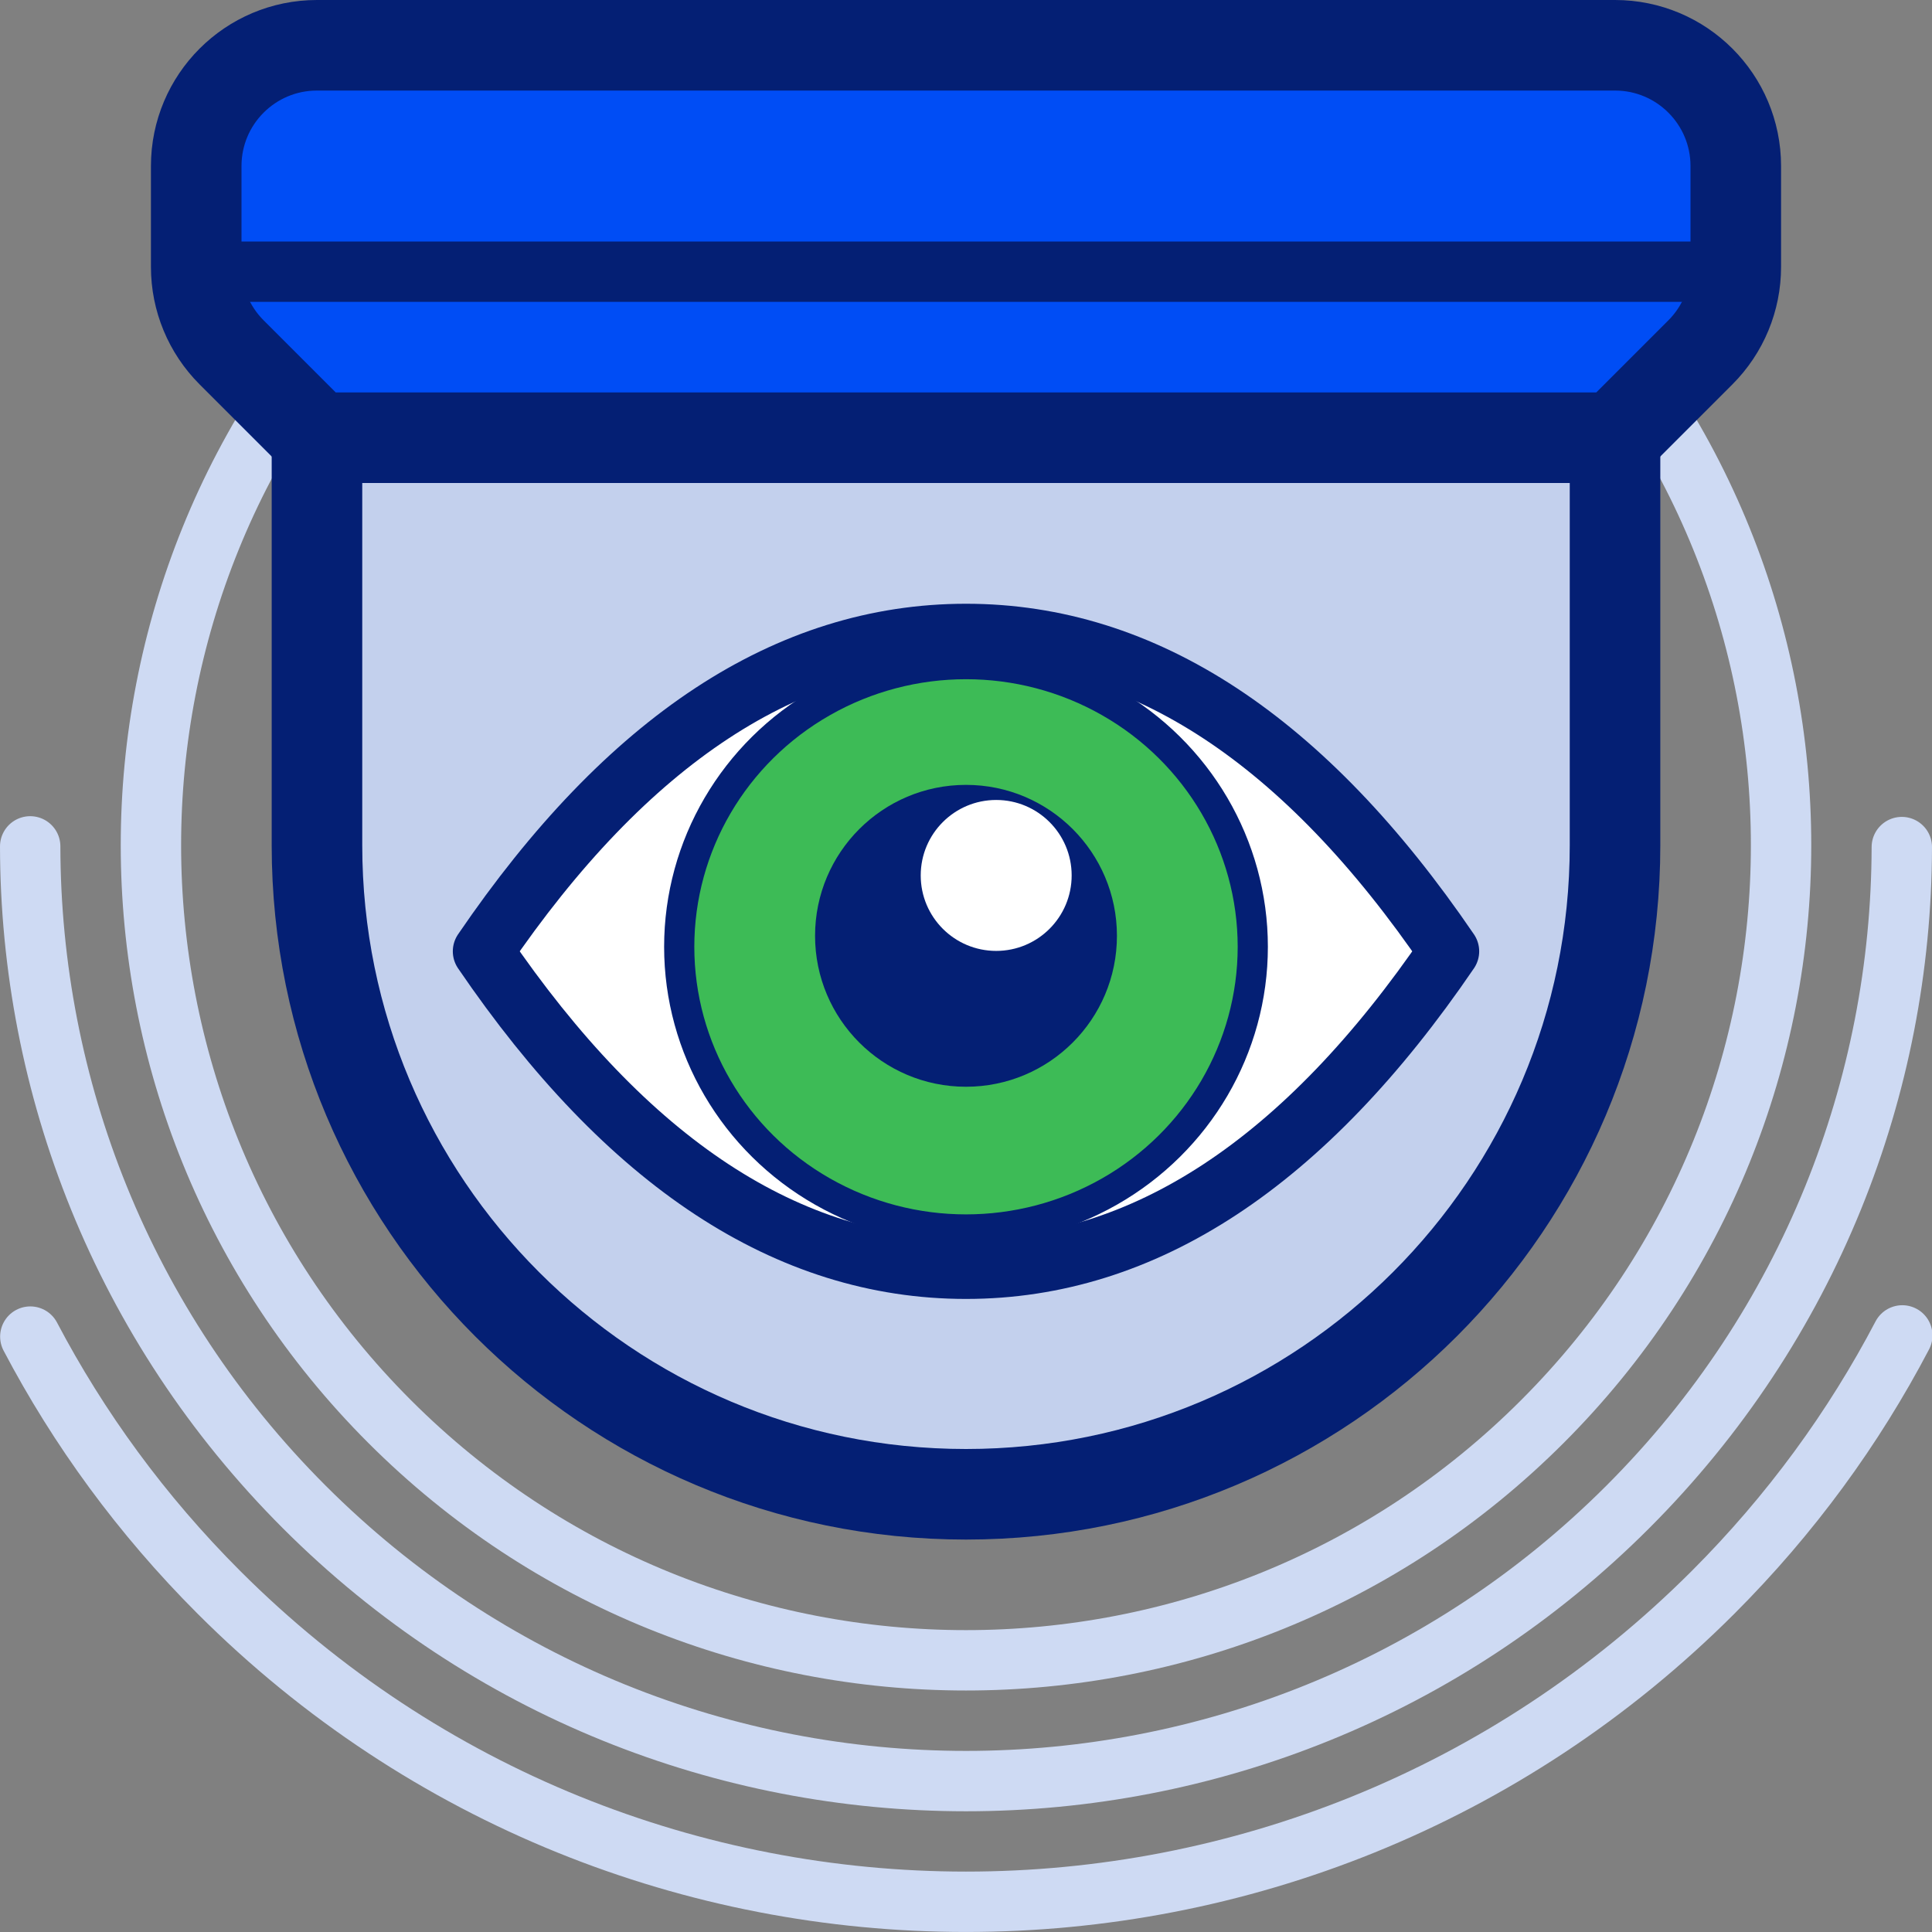
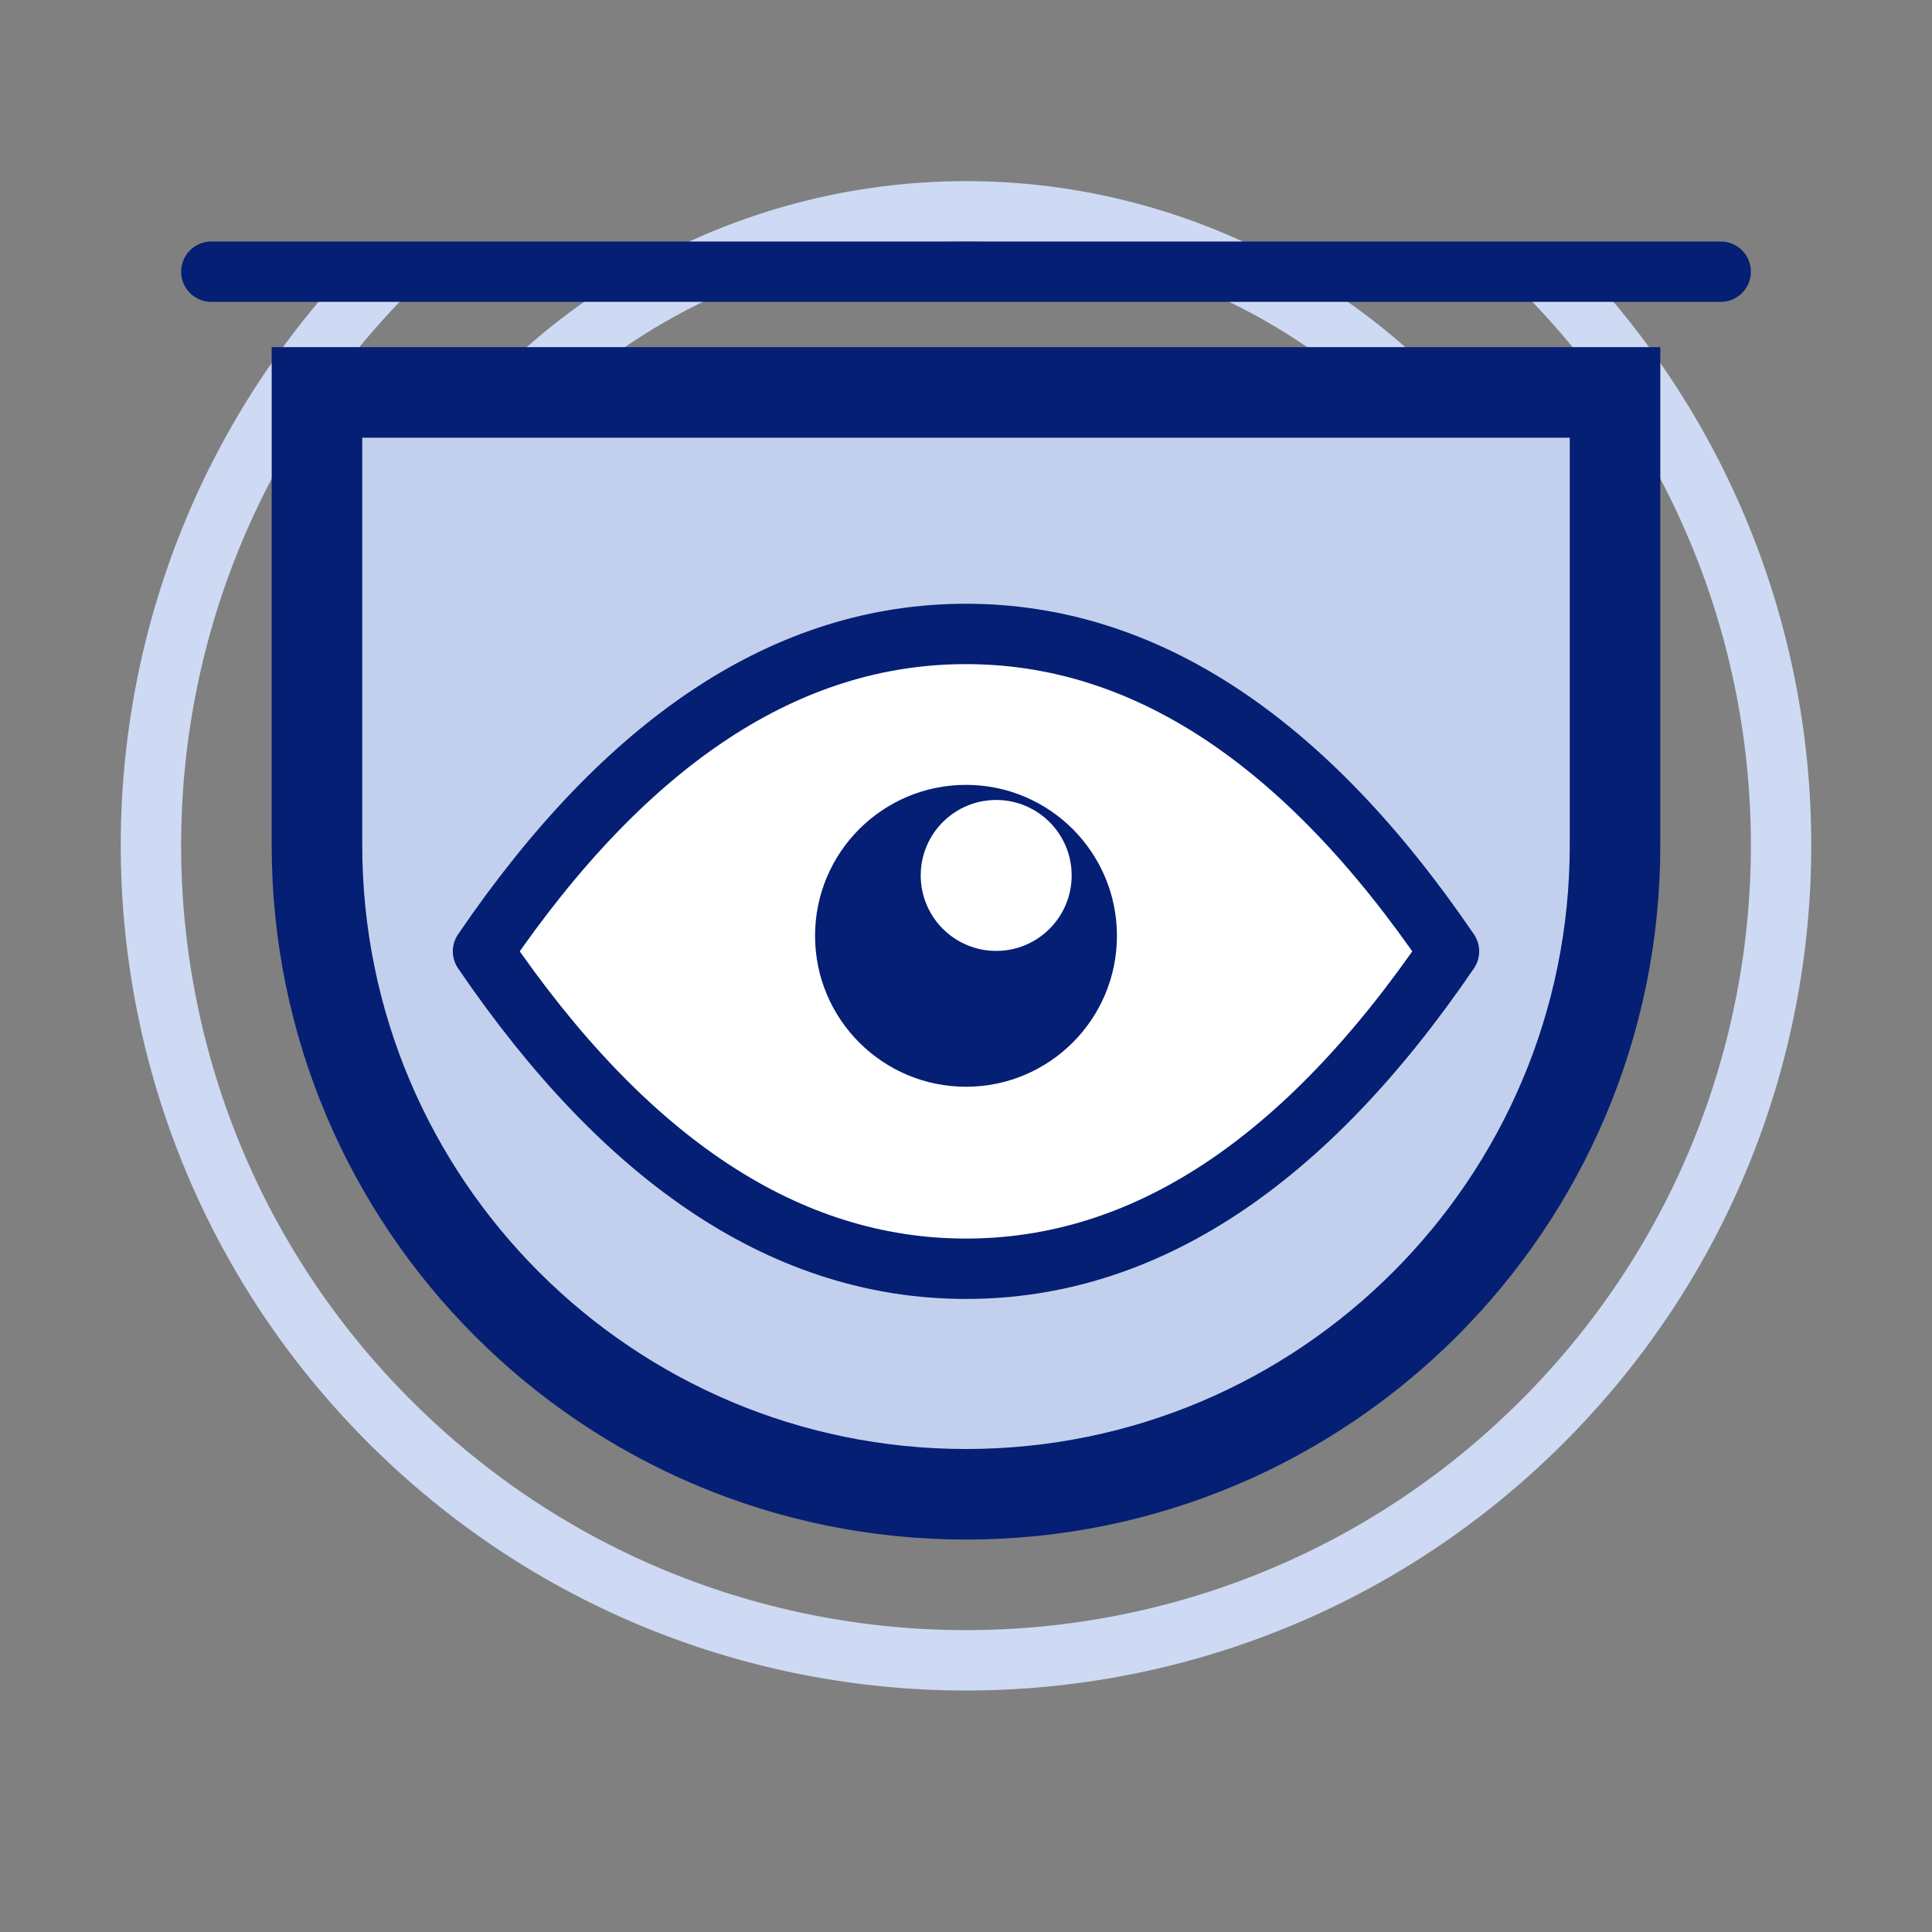
<svg xmlns="http://www.w3.org/2000/svg" width="64px" height="64px" viewBox="0 0 64 64" version="1.1">
  <rect x="0" y="0" width="64" height="64" fill="#808080" stroke="none" />
  <title>stickers/surveillance</title>
  <g id="stickers/surveillance" stroke="none" stroke-width="1" fill="none" fill-rule="evenodd">
    <circle id="Oval" stroke="#CEDAF3" stroke-width="2" stroke-linejoin="round" cx="32" cy="28" r="21" />
    <path d="M32,55 C46.912,55 59,42.912 59,28 C59,13.088 46.912,1 32,1 C17.088,1 5,13.088 5,28" id="Oval" stroke="#CEDAF3" stroke-width="2" stroke-linejoin="round" transform="translate(32, 28) rotate(135) translate(-32, -28) " />
-     <path d="M49.379,60.892 C54.974,55.284 58.433,47.545 58.433,38.997 C58.433,21.877 44.554,7.997 27.433,7.997 C18.894,7.997 11.162,11.45 5.555,17.035" id="Oval" stroke="#CEDAF3" stroke-width="2" stroke-linecap="round" stroke-linejoin="round" transform="translate(31.994, 34.445) rotate(135) translate(-31.994, -34.445) " />
-     <path d="M53.167,68.078 C54.189,64.79 54.74,61.295 54.74,57.671 C54.74,38.341 39.07,22.671 19.74,22.671 C16.1,22.671 12.59,23.226 9.29,24.257" id="Oval-Copy" stroke="#CEDAF3" stroke-width="2" stroke-linecap="round" stroke-linejoin="round" transform="translate(32.015, 45.374) rotate(135) translate(-32.015, -45.374) " />
    <path d="M32,49.5 C43.874,49.5 53.5,39.874 53.5,28 C53.5,26.815 53.5,21.815 53.5,13 L10.5,13 C10.5,21.811 10.5,26.811 10.5,28 C10.5,39.874 20.126,49.5 32,49.5 Z" id="Oval" stroke="#041F74" stroke-width="3" fill="#C3D0ED" />
-     <path d="M10.5,1.5 L53.5,1.5 C55.709,1.5 57.5,3.291 57.5,5.5 L57.5,8.843 C57.5,9.904 57.079,10.921 56.328,11.672 L53.5,14.5 L53.5,14.5 L10.5,14.5 L7.672,11.672 C6.921,10.921 6.5,9.904 6.5,8.843 L6.5,5.5 C6.5,3.291 8.291,1.5 10.5,1.5 Z" id="Rectangle" stroke="#041F74" stroke-width="3" fill="#004DF5" stroke-linejoin="round" />
    <line x1="7" y1="9" x2="57" y2="9" id="Line-2" stroke="#041F74" stroke-width="2" stroke-linecap="round" stroke-linejoin="round" />
    <g id="Eye" transform="translate(16, 21)">
      <path d="M16,21.029 C21.891,21.029 27.224,17.524 32,10.514 C27.224,3.505 21.891,0 16,0 C10.109,0 4.776,3.505 0,10.514 C4.776,17.524 10.109,21.029 16,21.029 Z" id="Oval-2" stroke="#041F74" stroke-width="2" fill="#FFFFFF" stroke-linejoin="round" />
-       <ellipse id="Oval-3" stroke="#041F74" fill="#3DBB56" cx="16" cy="10.364" rx="9.5" ry="9.364" />
      <circle id="Oval-3" fill="#041F74" cx="16" cy="10" r="5" />
      <circle id="Oval-3" fill="#FFFFFF" cx="17" cy="8" r="2.5" />
    </g>
  </g>
</svg>